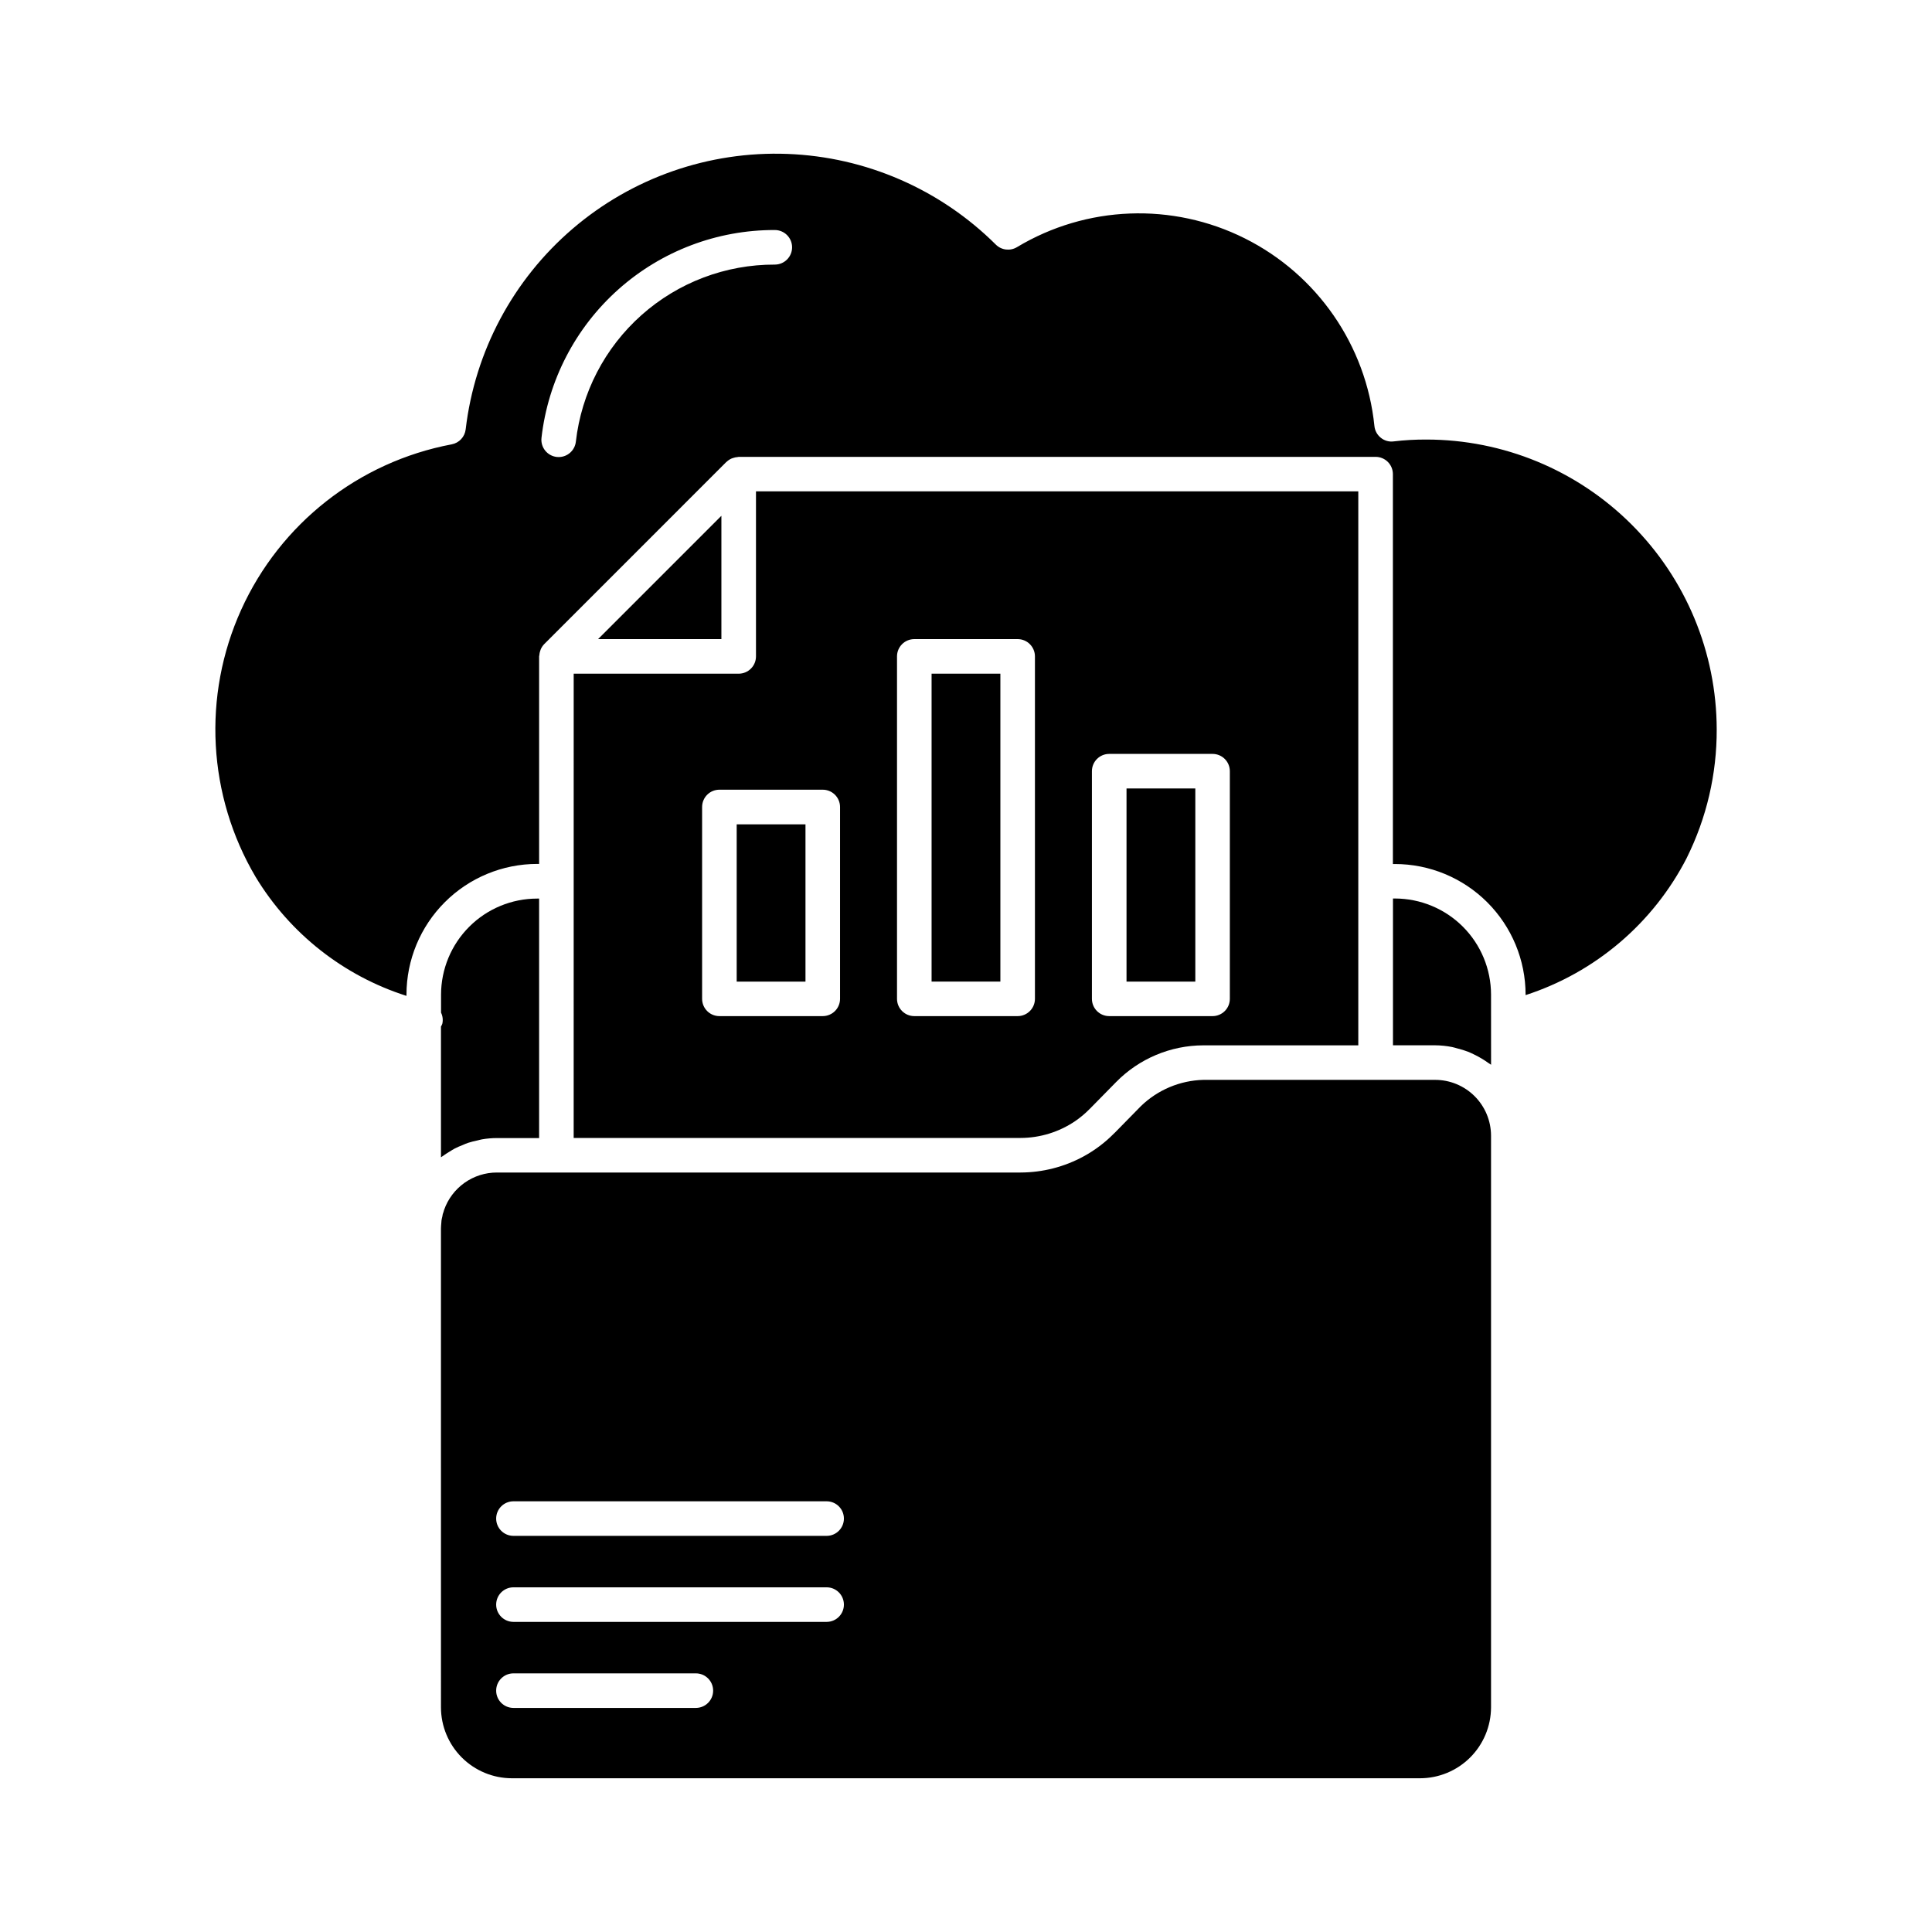
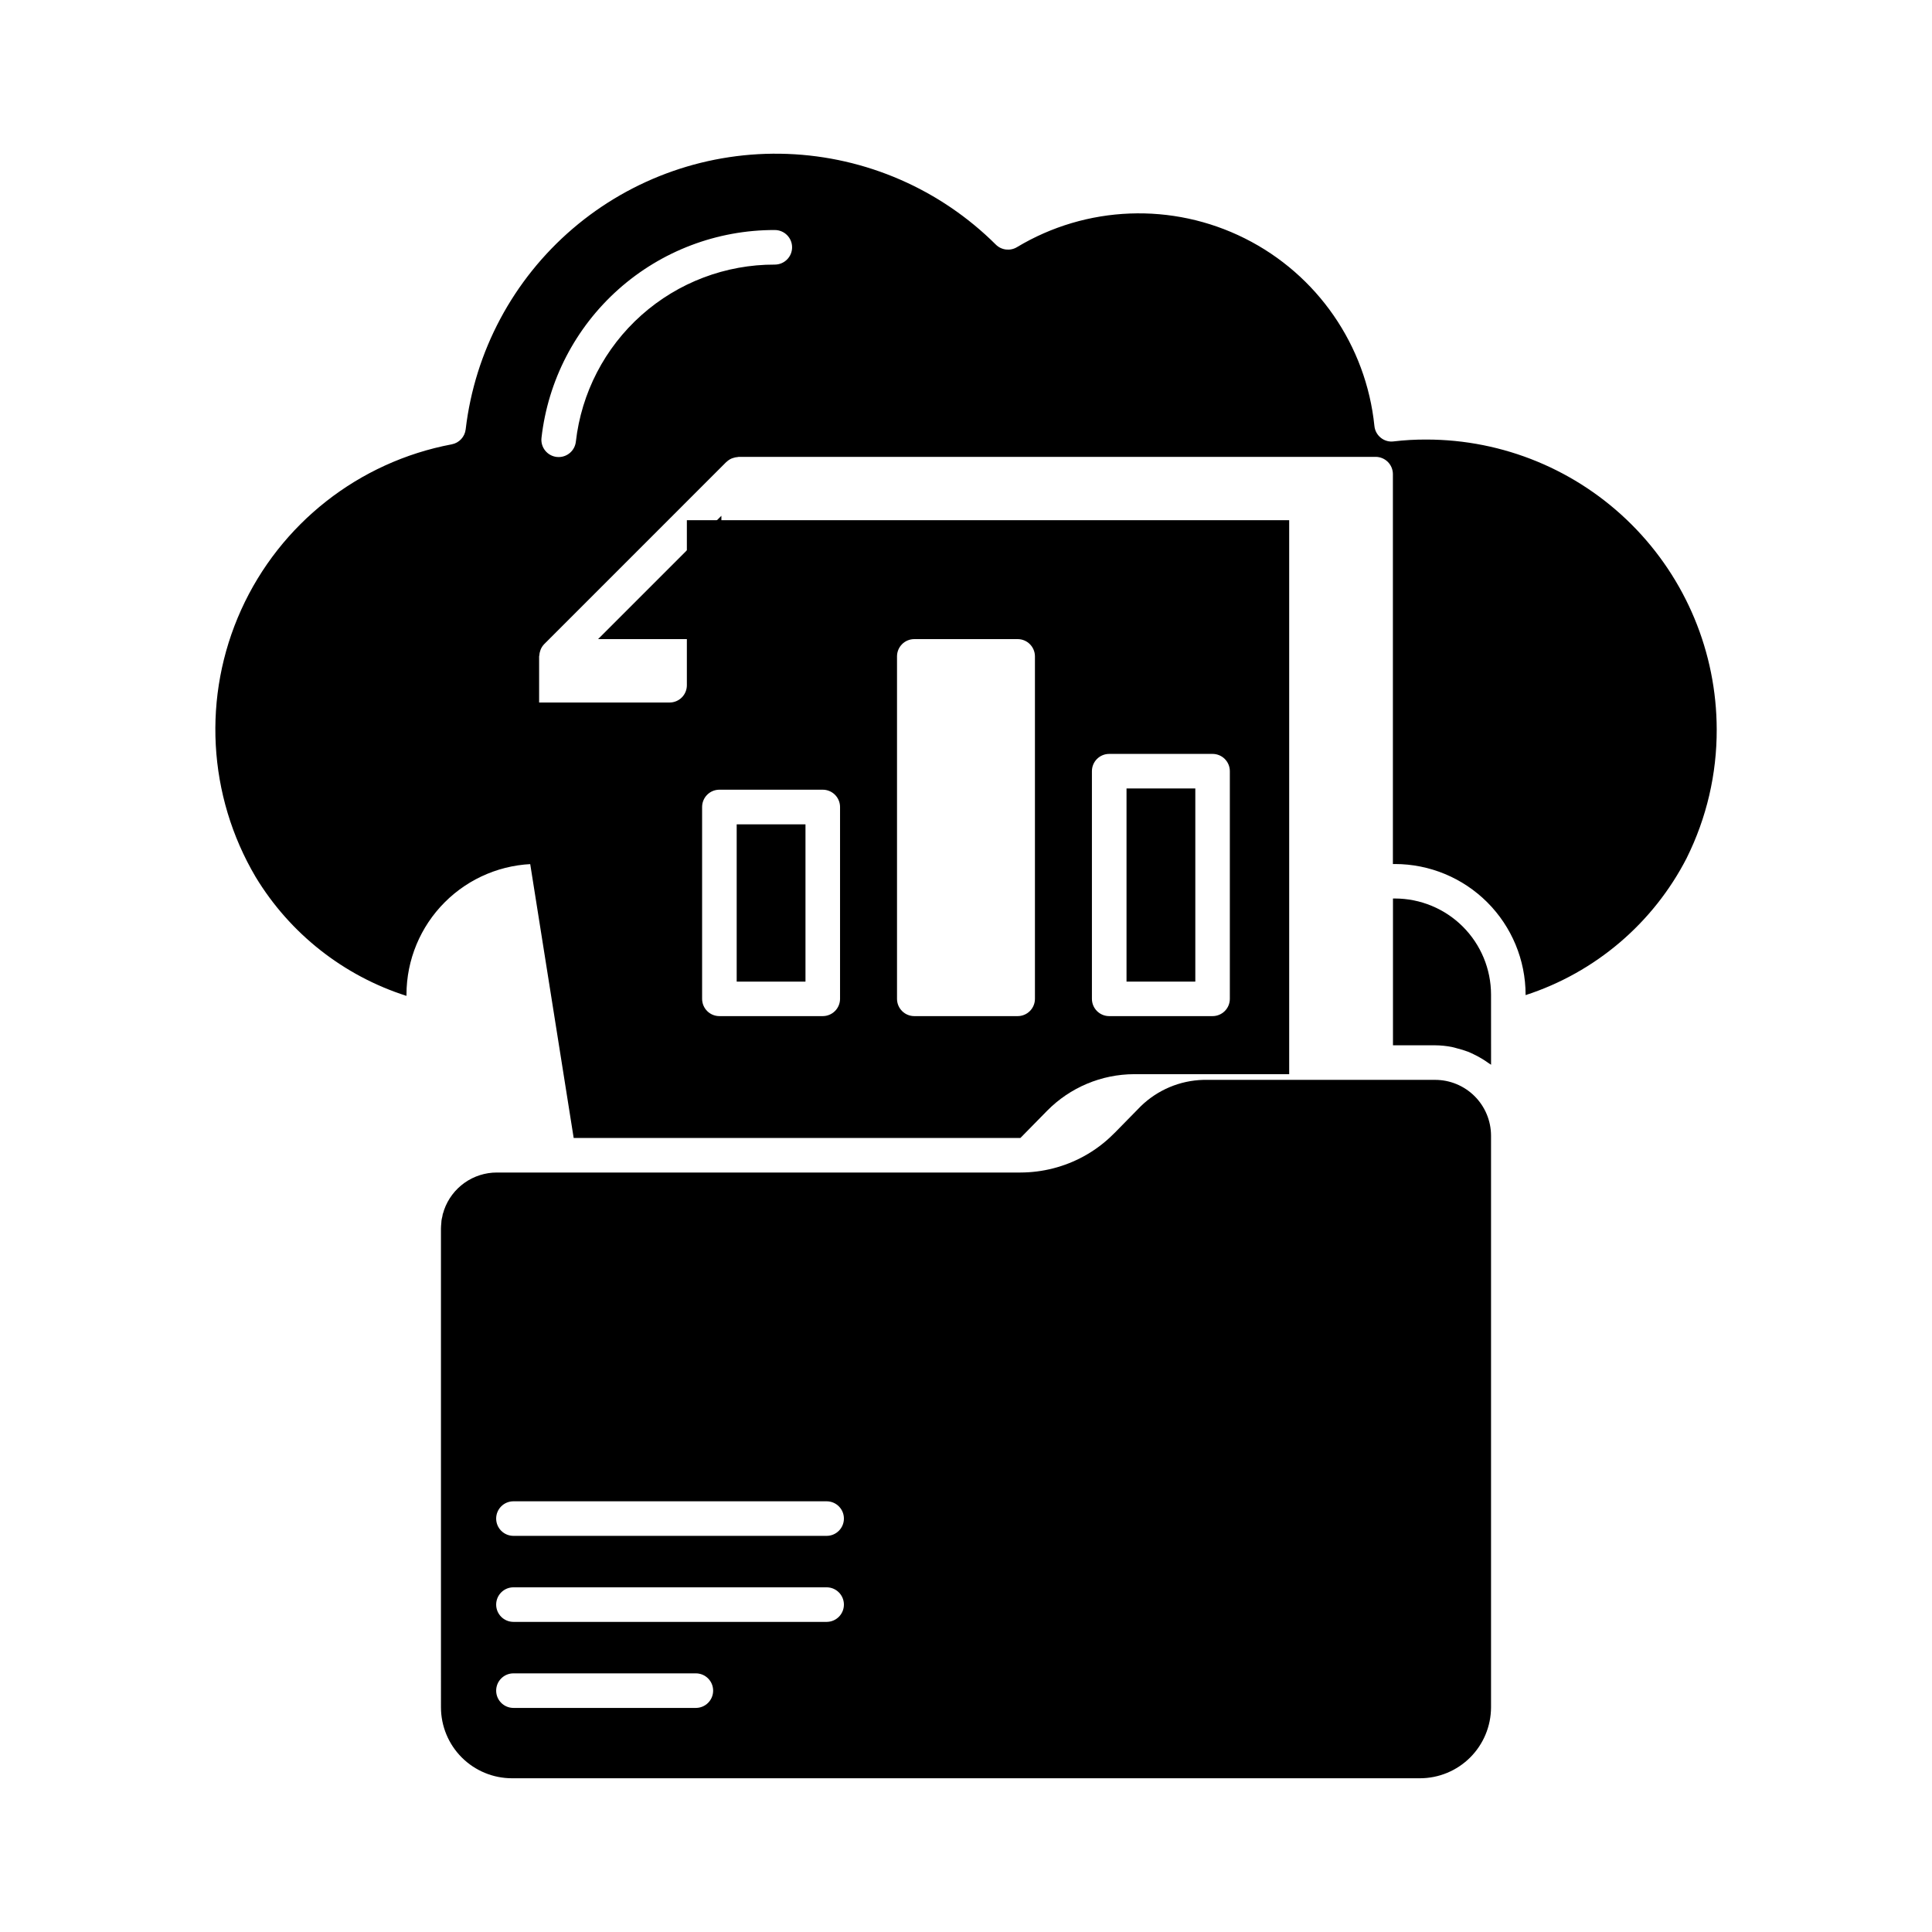
<svg xmlns="http://www.w3.org/2000/svg" fill="#000000" width="800px" height="800px" version="1.1" viewBox="144 144 512 512">
  <g>
    <path d="m442.54 352.95h18.23v51.188h-18.23z" />
    <path d="m339.23 362.46h18.23v41.68h-18.23z" />
-     <path d="m390.88 322.53h18.23v81.602h-18.23z" />
    <path d="m260.86 596.48c0.012 4.977 1.992 9.746 5.512 13.266 3.519 3.519 8.289 5.504 13.266 5.512h240.65c4.988 0.004 9.773-1.973 13.305-5.492 3.535-3.519 5.527-8.297 5.547-13.285v-151.54c-0.012-3.922-1.578-7.68-4.359-10.449-2.777-2.766-6.543-4.32-10.465-4.316h-61.422c-6.191 0.164-12.098 2.648-16.543 6.961l-6.898 7.031c-0.098 0.102-0.207 0.188-0.309 0.289h0.004c-2.352 2.375-5.035 4.391-7.969 5.992-5.137 2.801-10.895 4.269-16.746 4.281h-138.74c-3.078-0.004-6.078 0.949-8.59 2.727-2.508 1.781-4.402 4.297-5.418 7.199-0.094 0.371-0.211 0.734-0.348 1.09-0.059 0.418-0.145 0.828-0.254 1.234-0.074 0.336-0.117 0.676-0.121 1.02-0.055 0.613-0.105 1.098-0.105 1.574zm19.207-54.621h83c2.527 0 4.578 2.051 4.578 4.578 0 2.531-2.051 4.582-4.578 4.582h-82.996c-2.531 0-4.582-2.051-4.582-4.582 0-2.527 2.051-4.578 4.582-4.578zm0 22.801 83-0.004c2.527 0 4.578 2.051 4.578 4.582 0 2.527-2.051 4.578-4.578 4.578h-82.996c-2.531 0-4.582-2.051-4.582-4.578 0-2.531 2.051-4.582 4.582-4.582zm0 22.801 48.34-0.004c2.531 0 4.582 2.051 4.582 4.582 0 2.527-2.051 4.578-4.582 4.578h-48.336c-2.531 0-4.582-2.051-4.582-4.578 0-2.531 2.051-4.582 4.582-4.582z" />
-     <path d="m260.86 416.06v34.625c0.148-0.113 0.316-0.191 0.457-0.301 0.586-0.434 1.203-0.82 1.832-1.199 0.457-0.281 0.918-0.574 1.375-0.82 0.672-0.352 1.375-0.637 2.09-0.918 0.457-0.191 0.918-0.414 1.41-0.574 0.816-0.254 1.645-0.469 2.481-0.641 0.422-0.09 0.828-0.23 1.258-0.297h0.004c1.293-0.223 2.602-0.332 3.914-0.336h11.191v-63.465h-0.523c-6.75 0.004-13.223 2.688-17.996 7.461-4.773 4.773-7.461 11.246-7.469 17.996v4.769c0.445 0.918 0.562 1.957 0.336 2.949-0.098 0.262-0.215 0.512-0.359 0.75z" />
    <path d="m591.02 371.32c5.254-10.574 7.969-22.227 7.926-34.031-0.039-20.383-8.164-39.918-22.59-54.316-14.426-14.398-33.973-22.488-54.355-22.488-2.902-0.016-5.797 0.148-8.676 0.492-1.219 0.16-2.453-0.191-3.402-0.969-0.965-0.773-1.574-1.902-1.691-3.133-2.191-21.352-15.148-40.102-34.344-49.703-19.195-9.605-41.969-8.73-60.371 2.32-1.801 1.09-4.113 0.816-5.606-0.664-14.742-14.676-34.465-23.258-55.246-24.039-20.785-0.781-41.098 6.293-56.898 19.82-15.797 13.523-25.922 32.5-28.355 53.156-0.227 2.004-1.734 3.625-3.715 3.992-24.625 4.652-45.438 21.008-55.777 43.832-10.336 22.828-8.906 49.262 3.84 70.836 9.074 14.98 23.27 26.168 39.961 31.492v-0.352c0.012-9.18 3.664-17.98 10.156-24.469 6.488-6.488 15.289-10.141 24.469-10.148h0.527v-55.004c0-0.102 0.051-0.18 0.055-0.281v0.004c0.023-0.414 0.109-0.824 0.246-1.215 0.043-0.145 0.094-0.289 0.152-0.43 0.215-0.477 0.508-0.91 0.863-1.289l0.027-0.031 48.301-48.305h0.031c0.379-0.363 0.816-0.66 1.297-0.875 0.129-0.055 0.266-0.102 0.402-0.141 0.406-0.145 0.828-0.234 1.258-0.258 0.086 0 0.164-0.051 0.258-0.051h168.79c1.215 0 2.379 0.484 3.238 1.34 0.859 0.859 1.34 2.027 1.34 3.242v103.32h0.543c9.18 0.008 17.977 3.66 24.469 10.148 6.492 6.488 10.145 15.289 10.156 24.469v0.129-0.004c18.496-6.004 33.859-19.09 42.727-36.395zm-241.69-157.2c-13.023-0.039-25.602 4.727-35.332 13.387-9.727 8.66-15.922 20.605-17.391 33.543-0.262 2.32-2.219 4.07-4.551 4.074-0.172 0-0.344-0.012-0.516-0.027-1.207-0.137-2.312-0.746-3.07-1.695-0.758-0.953-1.105-2.164-0.969-3.371 1.723-15.18 8.984-29.191 20.391-39.352 11.406-10.16 26.164-15.758 41.438-15.719 2.531 0 4.582 2.051 4.582 4.578 0 2.531-2.051 4.582-4.582 4.582z" />
    <path d="m539.14 407.57c-0.008-6.75-2.695-13.223-7.469-17.996-4.773-4.769-11.246-7.453-17.996-7.461h-0.523v38.902h11.164c1.508 0.012 3.016 0.164 4.496 0.457 0.457 0.09 0.918 0.242 1.375 0.363 0.965 0.234 1.914 0.531 2.844 0.879 0.508 0.203 0.988 0.434 1.48 0.668 0.828 0.391 1.637 0.828 2.418 1.312 0.457 0.289 0.918 0.578 1.375 0.918 0.27 0.195 0.578 0.352 0.844 0.559z" />
    <path d="m302.5 313.37h32.676v-32.68z" />
-     <path d="m296.03 445.57h118.38c5.188-0.004 10.254-1.562 14.543-4.477 1.359-0.93 2.621-1.988 3.773-3.164l0.156-0.148 6.922-7.047c6.09-6.188 14.402-9.684 23.086-9.707h41.074v-146.81h-159.62v43.734c0 1.215-0.48 2.383-1.34 3.238-0.859 0.859-2.023 1.344-3.238 1.344h-43.73zm137.34-97.199c0-2.527 2.051-4.578 4.578-4.578h27.395c1.215 0 2.379 0.48 3.238 1.34 0.859 0.859 1.34 2.023 1.34 3.238v60.328c0 1.215-0.48 2.383-1.34 3.238-0.859 0.859-2.023 1.344-3.238 1.344h-27.395c-2.527 0-4.578-2.051-4.578-4.582zm-51.652-30.422c0-2.527 2.051-4.578 4.582-4.578h27.391-0.004c1.215 0 2.383 0.48 3.238 1.34 0.859 0.859 1.344 2.023 1.344 3.238v90.75c0 1.215-0.484 2.383-1.344 3.238-0.855 0.859-2.023 1.344-3.238 1.344h-27.387c-2.531 0-4.582-2.051-4.582-4.582zm-51.652 39.914c0-2.531 2.051-4.582 4.578-4.582h27.395c1.215 0 2.379 0.484 3.238 1.344 0.859 0.855 1.344 2.023 1.344 3.238v50.836c0 1.215-0.484 2.383-1.344 3.238-0.859 0.859-2.023 1.344-3.238 1.344h-27.395c-2.527 0-4.578-2.051-4.578-4.582z" />
+     <path d="m296.03 445.57h118.38l0.156-0.148 6.922-7.047c6.09-6.188 14.402-9.684 23.086-9.707h41.074v-146.81h-159.62v43.734c0 1.215-0.48 2.383-1.34 3.238-0.859 0.859-2.023 1.344-3.238 1.344h-43.73zm137.34-97.199c0-2.527 2.051-4.578 4.578-4.578h27.395c1.215 0 2.379 0.48 3.238 1.34 0.859 0.859 1.34 2.023 1.34 3.238v60.328c0 1.215-0.48 2.383-1.34 3.238-0.859 0.859-2.023 1.344-3.238 1.344h-27.395c-2.527 0-4.578-2.051-4.578-4.582zm-51.652-30.422c0-2.527 2.051-4.578 4.582-4.578h27.391-0.004c1.215 0 2.383 0.48 3.238 1.34 0.859 0.859 1.344 2.023 1.344 3.238v90.75c0 1.215-0.484 2.383-1.344 3.238-0.855 0.859-2.023 1.344-3.238 1.344h-27.387c-2.531 0-4.582-2.051-4.582-4.582zm-51.652 39.914c0-2.531 2.051-4.582 4.578-4.582h27.395c1.215 0 2.379 0.484 3.238 1.344 0.859 0.855 1.344 2.023 1.344 3.238v50.836c0 1.215-0.484 2.383-1.344 3.238-0.859 0.859-2.023 1.344-3.238 1.344h-27.395c-2.527 0-4.578-2.051-4.578-4.582z" />
  </g>
</svg>